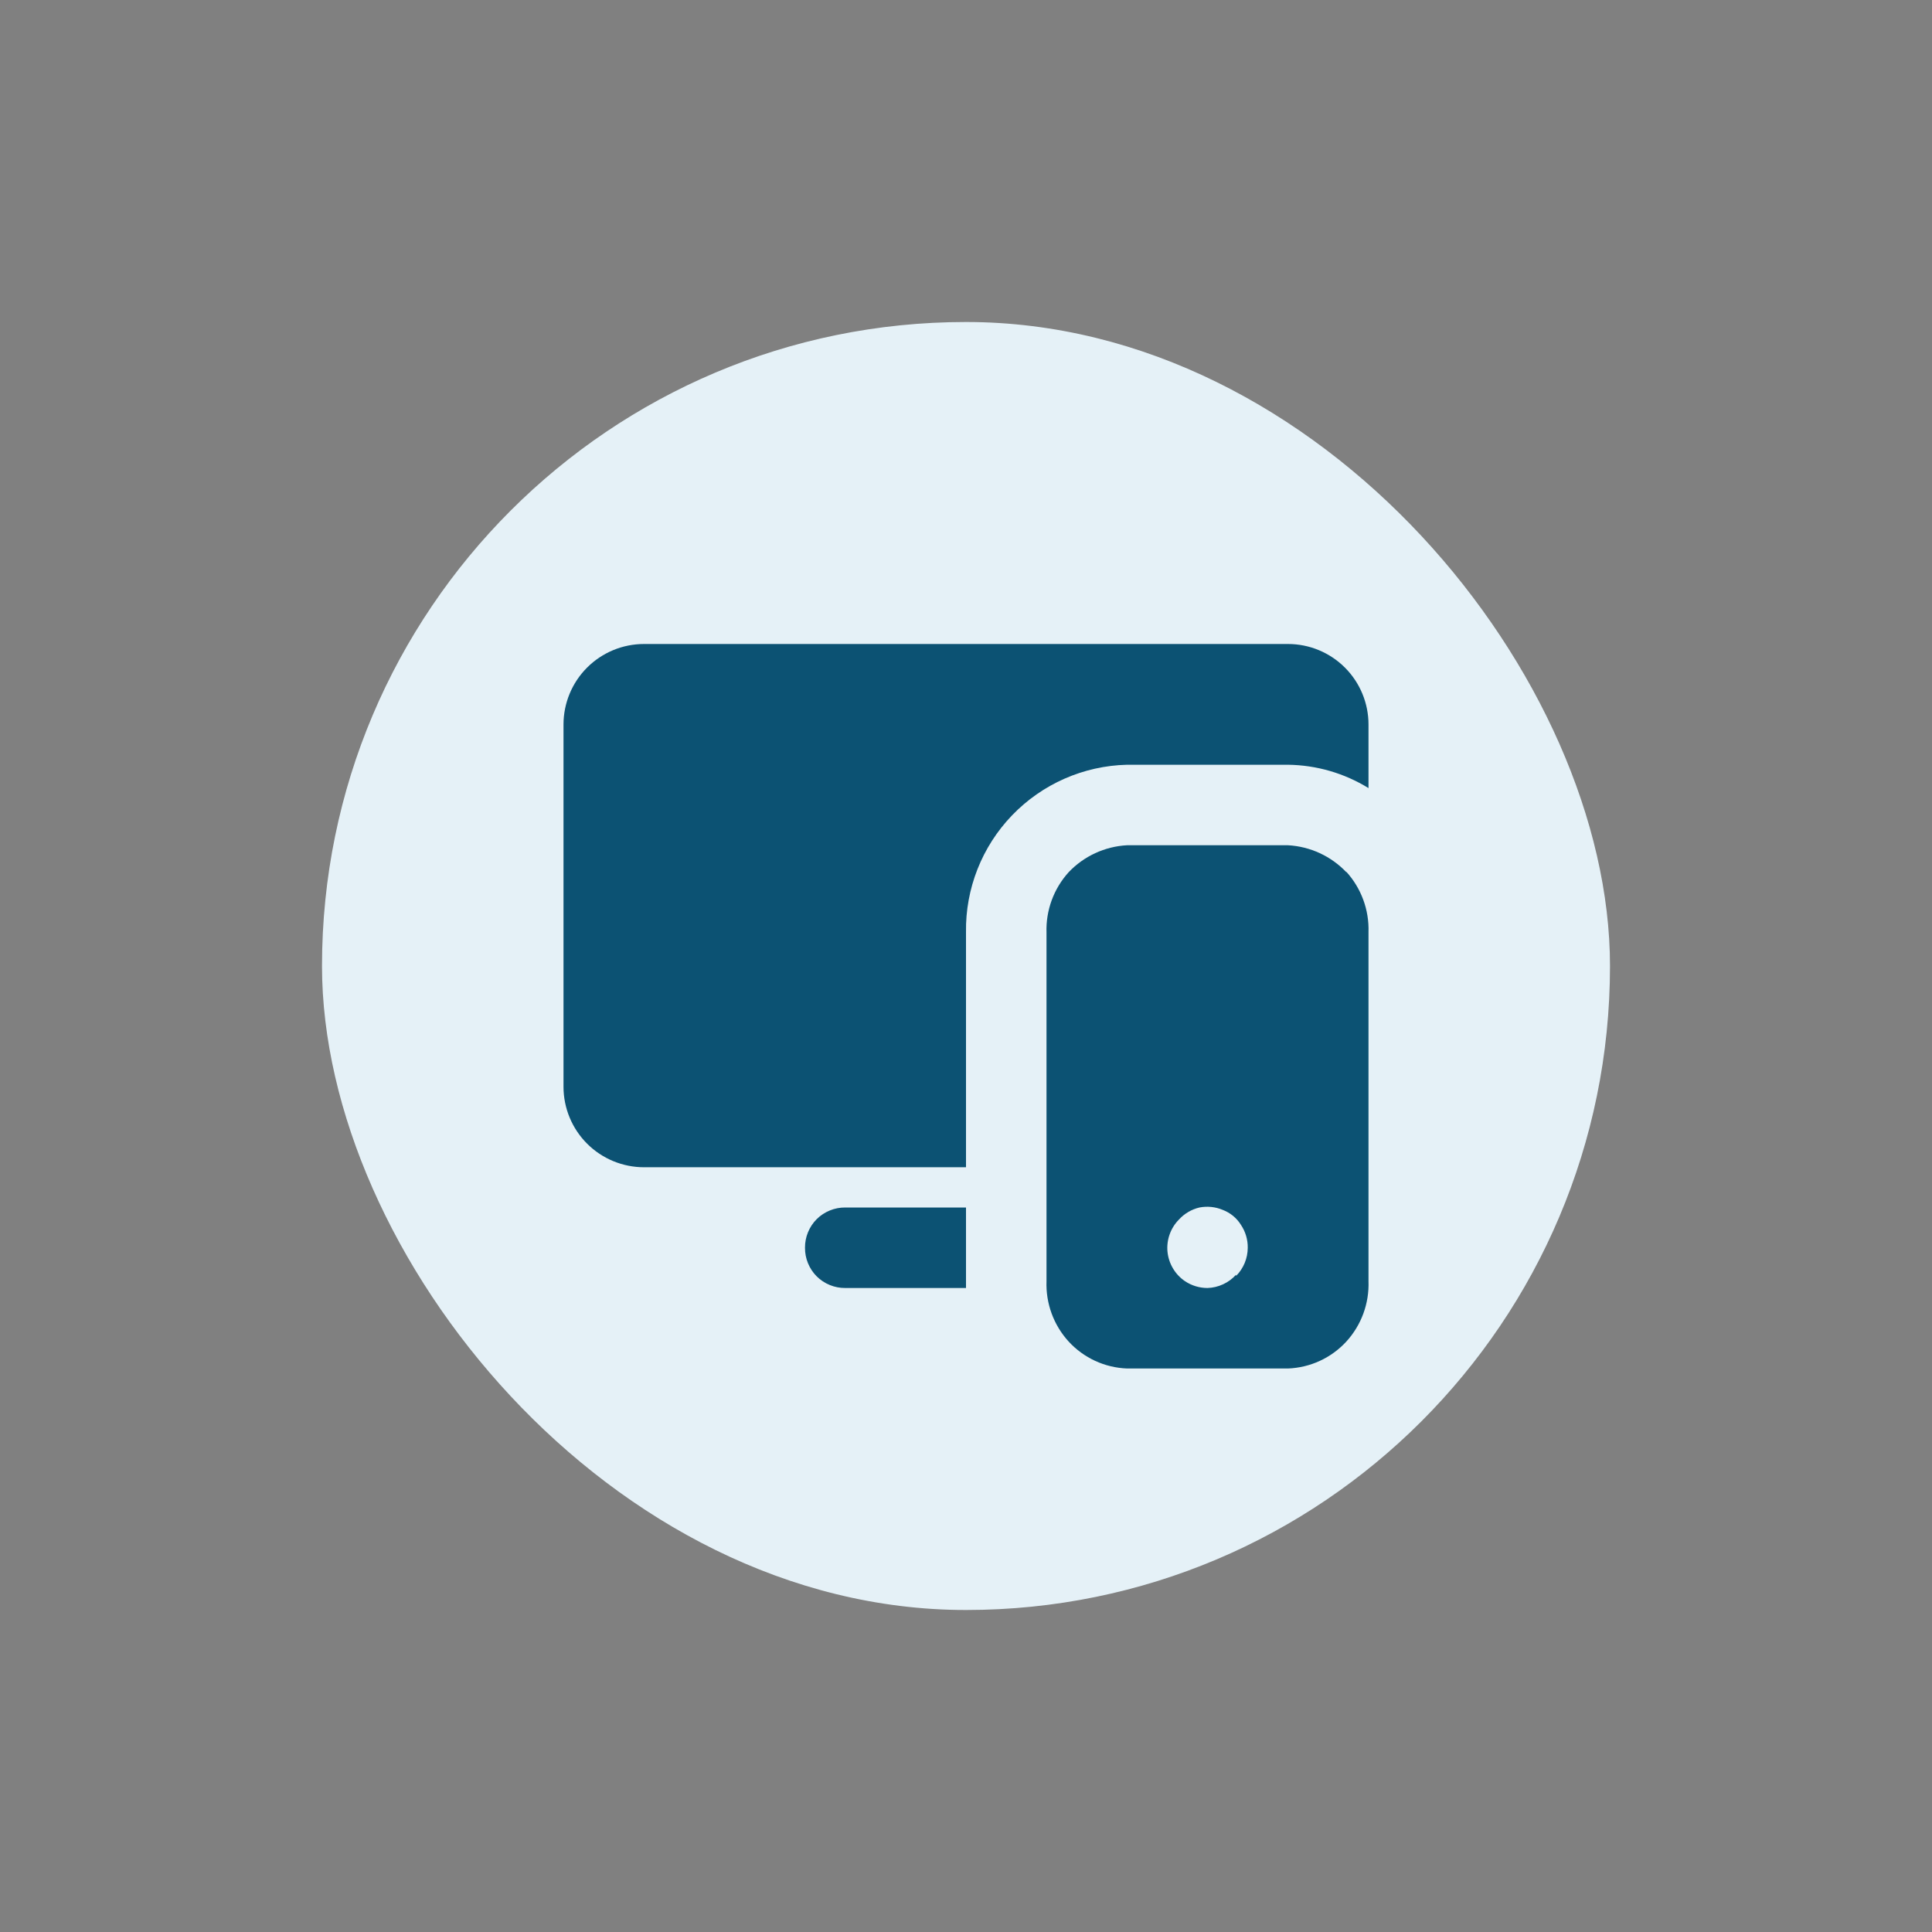
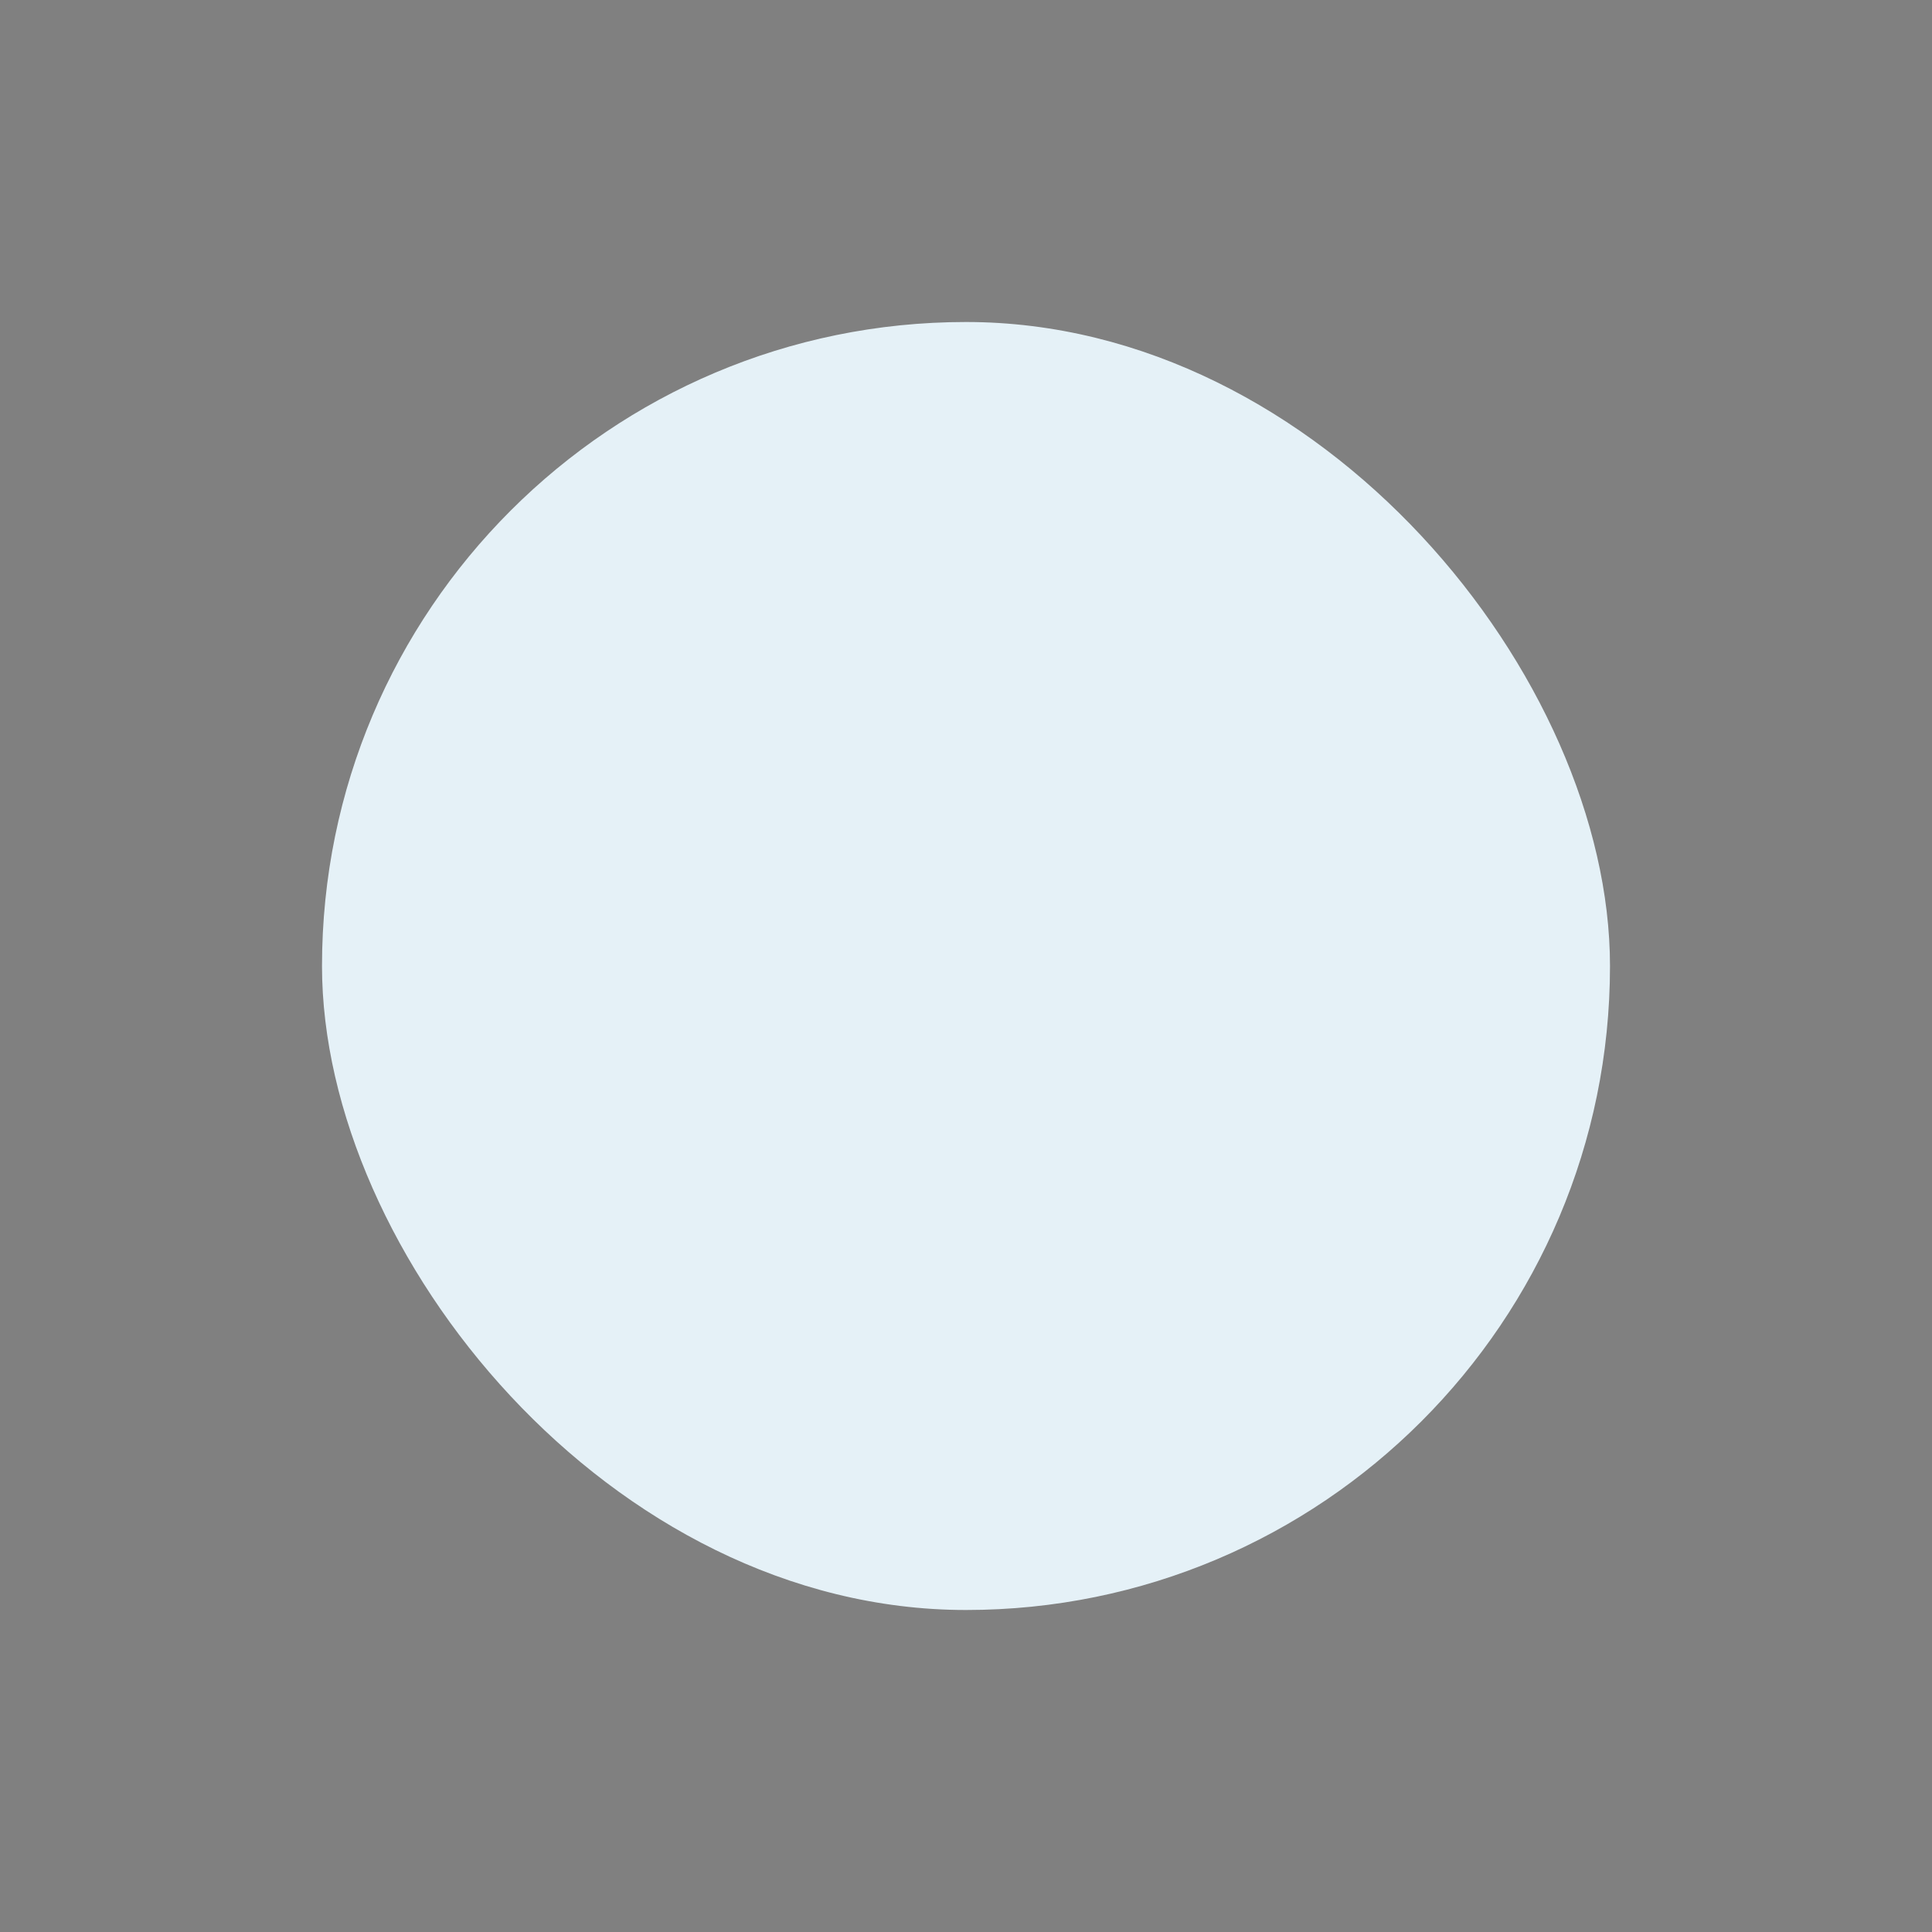
<svg xmlns="http://www.w3.org/2000/svg" width="48" height="48" viewBox="0 0 48 48" fill="none">
  <rect x="0" y="0" width="48" height="48" fill="#808080" stroke="none" />
  <rect x="8" y="8" width="32" height="32" rx="16" fill="#E5F1F7" />
-   <path d="M20.29 30.29C20.197 30.383 20.124 30.494 20.074 30.616C20.024 30.738 19.999 30.868 20 31C19.999 31.132 20.024 31.262 20.074 31.384C20.124 31.506 20.197 31.617 20.29 31.71C20.383 31.803 20.494 31.876 20.616 31.926C20.738 31.976 20.868 32.001 21 32H24V30H21C20.868 29.999 20.738 30.024 20.616 30.074C20.494 30.124 20.383 30.197 20.29 30.29ZM32 19C32.707 19.009 33.398 19.209 34 19.58V18C34 17.47 33.789 16.961 33.414 16.586C33.039 16.211 32.53 16 32 16H16C15.47 16 14.961 16.211 14.586 16.586C14.211 16.961 14 17.47 14 18V27C14 27.53 14.211 28.039 14.586 28.414C14.961 28.789 15.47 29 16 29H24V23.16C23.984 22.079 24.395 21.036 25.144 20.257C25.893 19.478 26.92 19.026 28 19H32ZM33.45 21.67C33.07 21.27 32.551 21.03 32 21H28C27.449 21.03 26.93 21.27 26.55 21.67C26.179 22.08 25.982 22.618 26 23.17V31.83C25.98 32.383 26.177 32.921 26.55 33.33C26.736 33.532 26.959 33.695 27.208 33.81C27.457 33.925 27.726 33.989 28 34H32C32.274 33.989 32.543 33.925 32.792 33.81C33.041 33.695 33.264 33.532 33.45 33.33C33.823 32.921 34.02 32.383 34 31.83V23.16C34.018 22.608 33.821 22.07 33.45 21.66V21.67ZM30.71 31.67C30.62 31.77 30.511 31.851 30.389 31.907C30.267 31.964 30.134 31.996 30 32C29.801 32 29.605 31.941 29.44 31.83C29.319 31.748 29.217 31.64 29.142 31.513C29.067 31.387 29.021 31.246 29.006 31.1C28.992 30.954 29.01 30.807 29.059 30.669C29.108 30.53 29.187 30.404 29.29 30.3C29.426 30.151 29.604 30.046 29.8 30C29.995 29.962 30.197 29.983 30.38 30.06C30.567 30.131 30.725 30.261 30.83 30.43C30.943 30.598 31.003 30.797 31 31C30.999 31.262 30.895 31.514 30.71 31.7V31.67Z" fill="#0C5273" />
</svg>